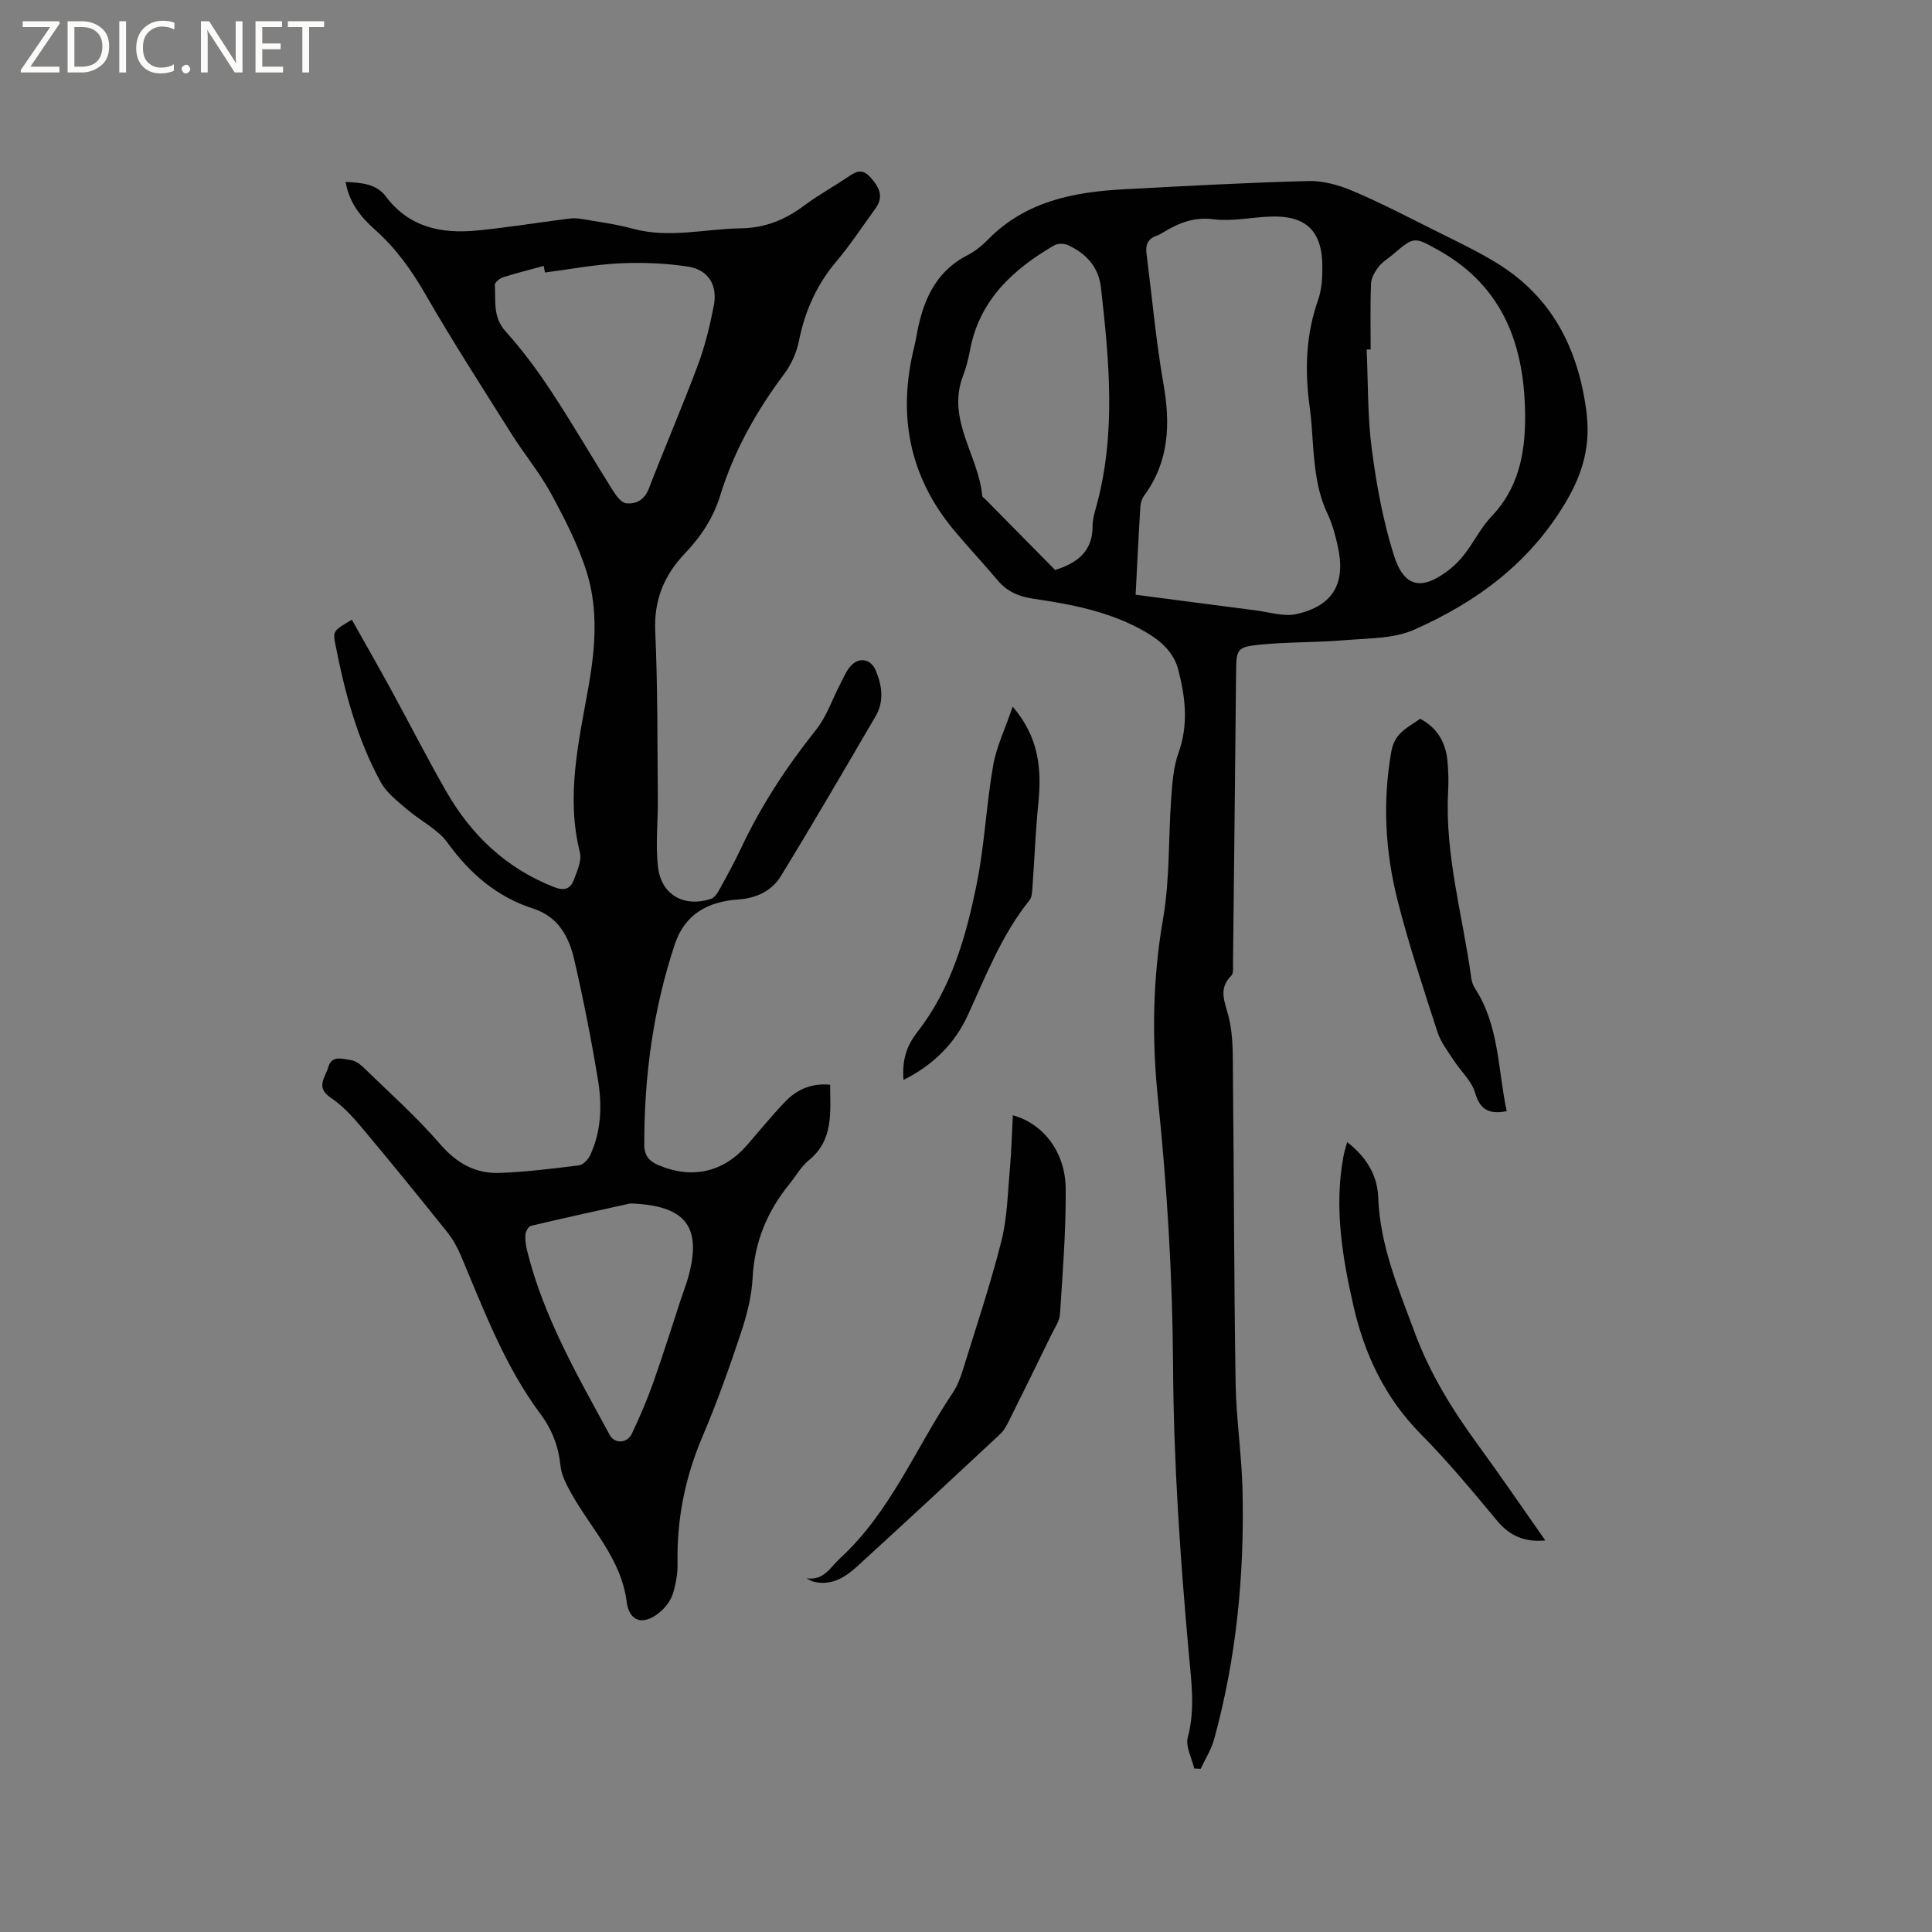
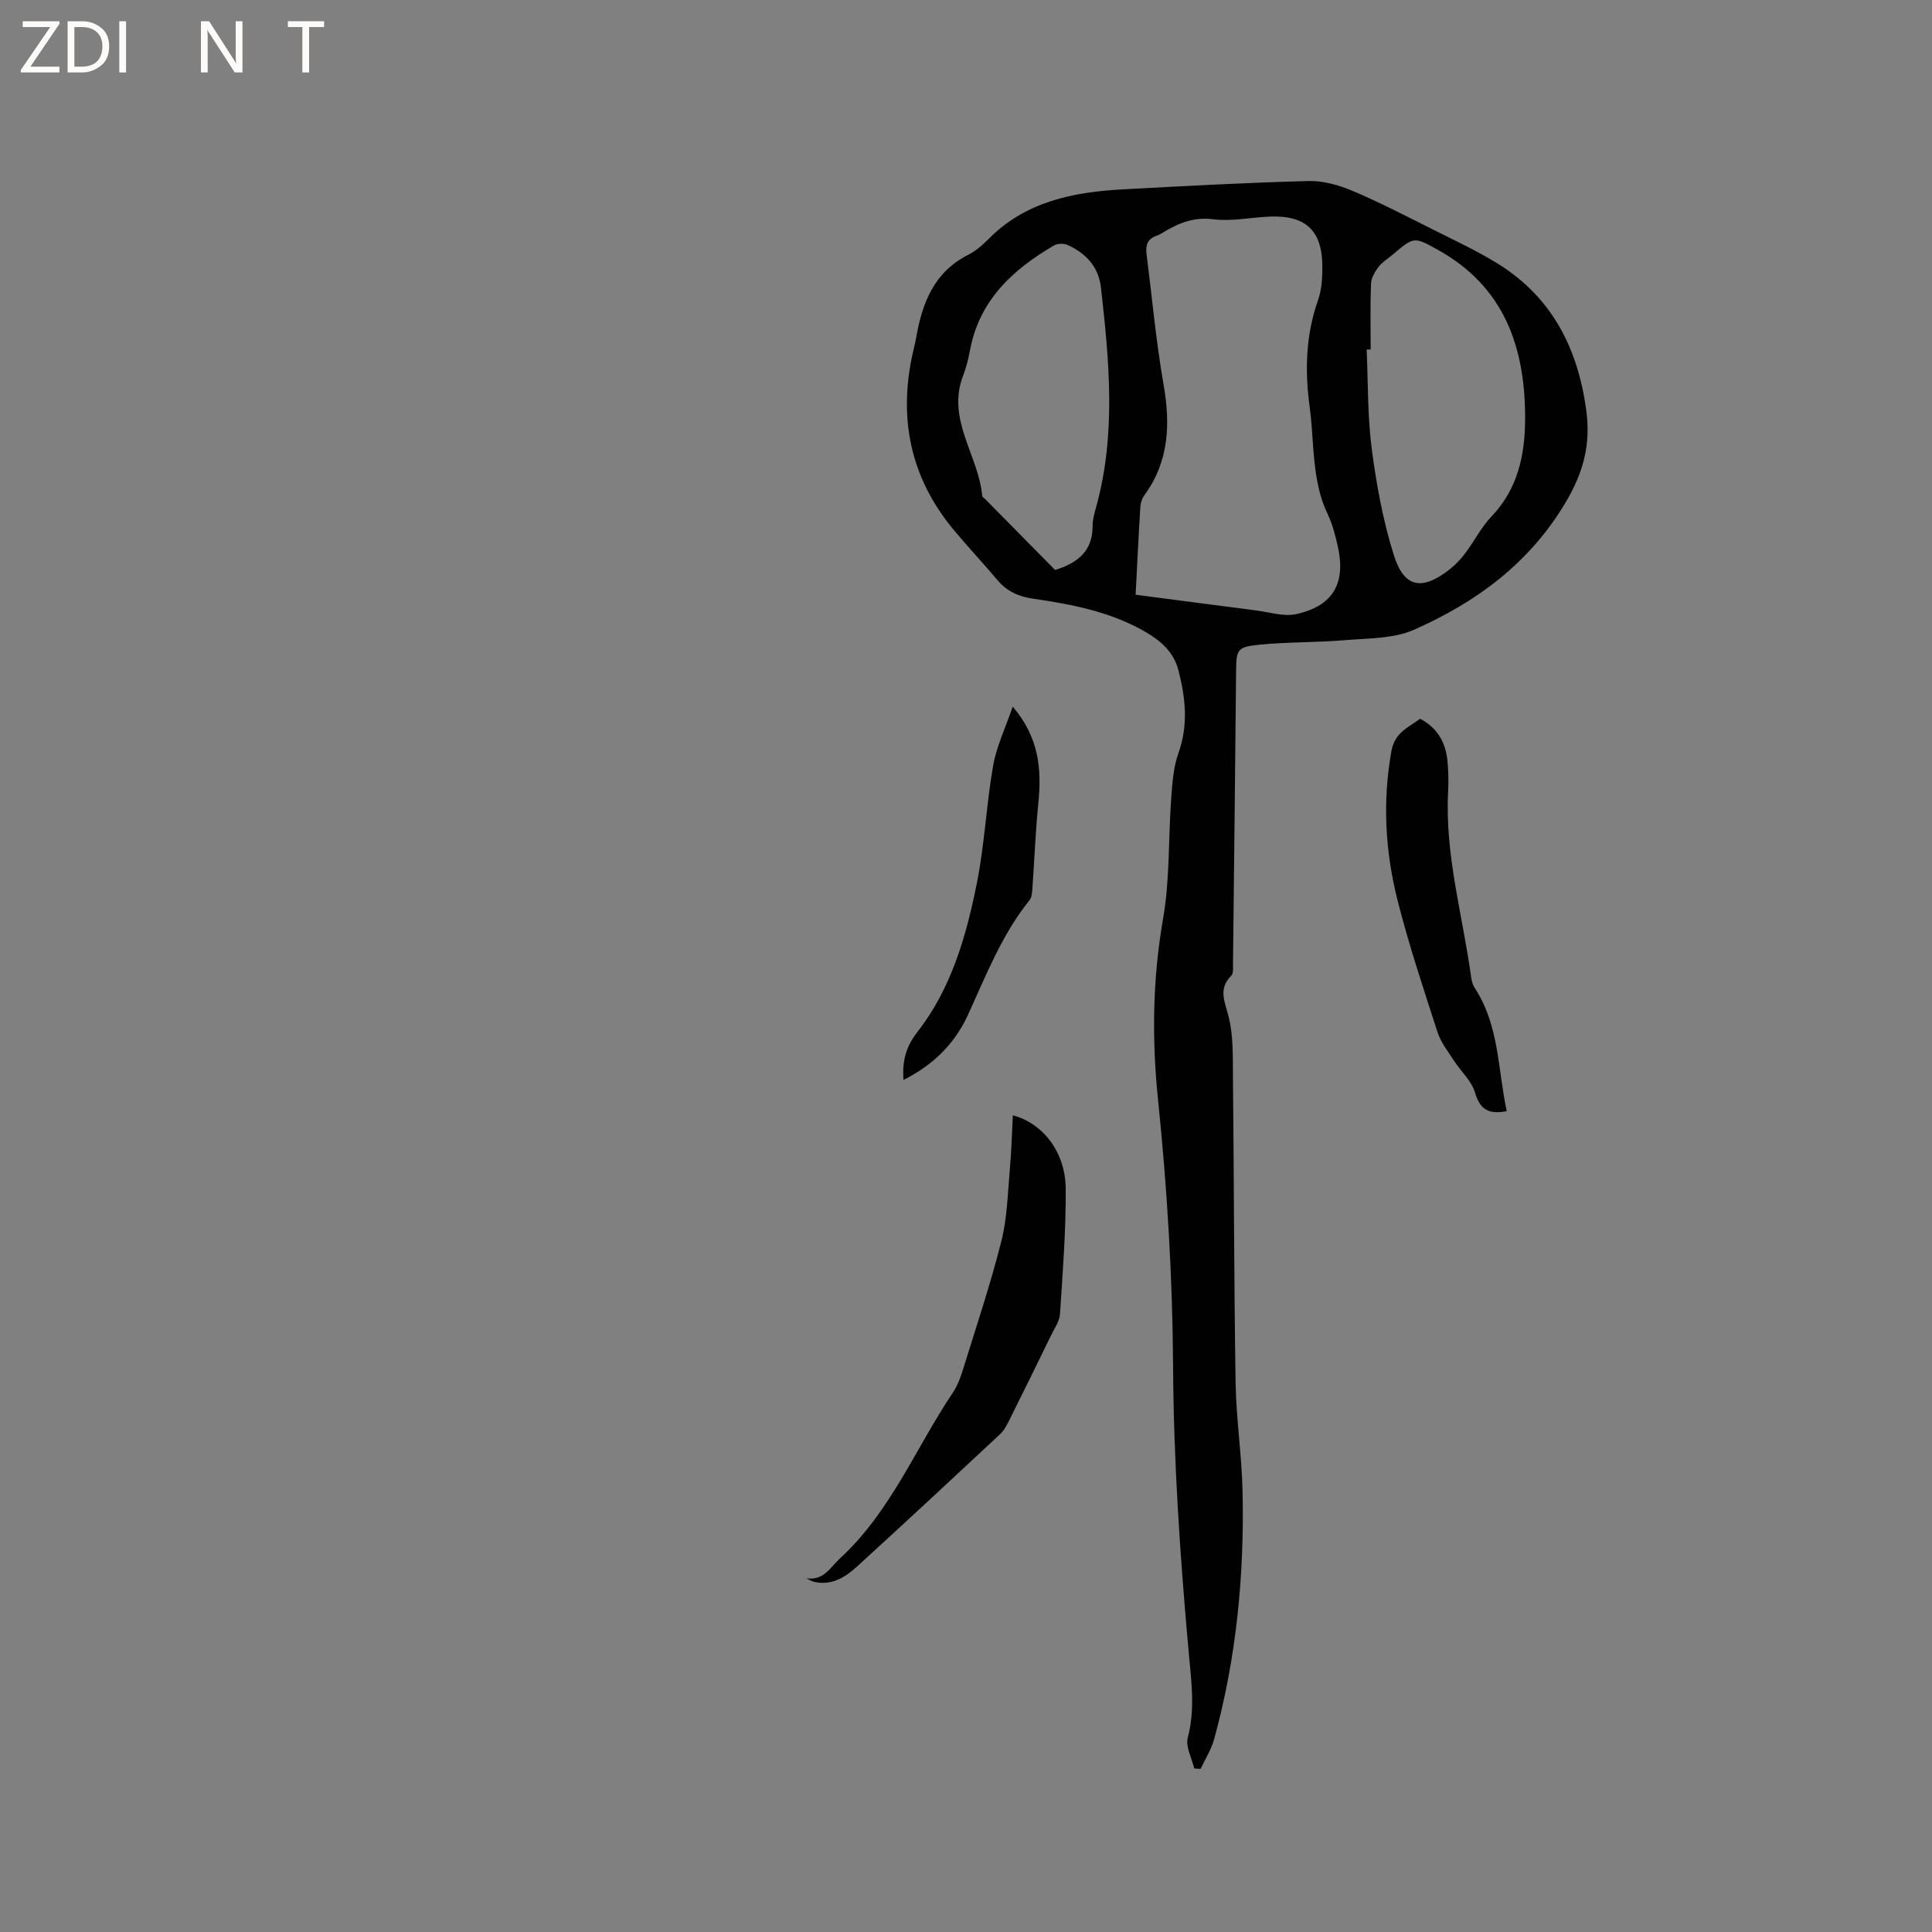
<svg xmlns="http://www.w3.org/2000/svg" enable-background="new 0 0 400 400" viewBox="0 0 400 400">
  <rect x="0" y="0" width="400" height="400" fill="#808080" stroke="none" />
  <g fill="#fcfbfa">
    <path d="m12.4 4.8-6.1 9h6v1.2h-8v-.5l6.1-8.9h-5.7v-1.2h7.6v.4z" />
    <path d="m14 15v-10.6h3c1.6 0 2.9.5 4 1.4s1.6 2.2 1.6 3.8-.5 3-1.6 3.9-2.4 1.5-4 1.5zm1.4-9.4v8.2h1.6c1.3 0 2.4-.4 3.1-1.1s1.1-1.8 1.1-3.1-.4-2.3-1.2-3-1.8-1-3.1-1z" />
    <path d="m26.1 4.4v10.6h-1.4v-10.6z" />
-     <path d="m36.1 14.6c-.8.4-1.8.6-2.9.6-1.5 0-2.7-.5-3.6-1.4s-1.4-2.2-1.4-3.8c0-1.7.5-3.1 1.5-4.1s2.3-1.6 3.9-1.6c1 0 1.8.1 2.5.4v1.4c-.8-.4-1.6-.6-2.5-.6-1.2 0-2.1.4-2.9 1.2s-1.1 1.8-1.1 3.2c0 1.3.3 2.3 1 3s1.6 1.1 2.7 1.1c1 0 2-.2 2.7-.7v1.3z" />
-     <path d="m37.6 14.3c0-.2.1-.5.3-.6s.4-.3.6-.3c.3 0 .5.1.6.3s.3.4.3.6-.1.4-.3.6-.4.3-.6.3c-.3 0-.5-.1-.6-.3s-.3-.4-.3-.6z" />
    <path d="m50.2 15h-1.6l-5.3-8.2c-.2-.2-.3-.5-.4-.7 0 .2.1.7.1 1.5v7.4h-1.4v-10.6h1.7l5.2 8.1c.2.4.4.6.4.7 0-.3-.1-.8-.1-1.5v-7.3h1.4z" />
-     <path d="m58.6 15h-5.7v-10.6h5.5v1.2h-4.1v3.4h3.8v1.2h-3.8v3.6h4.3z" />
    <path d="m67.1 5.6h-3.1v9.4h-1.4v-9.4h-3v-1.2h7.5z" />
  </g>
-   <path d="m171.87 224.58c.02 5.83.73 11.46-4.41 15.64-1.61 1.31-2.68 3.27-4.01 4.91-4.62 5.67-7.25 12.02-7.63 19.45-.2 3.83-1.2 7.72-2.42 11.39-2.41 7.23-4.96 14.43-7.95 21.43-3.6 8.44-5.35 17.12-5.17 26.27.04 2.08-.34 4.24-.95 6.23-.41 1.34-1.36 2.67-2.42 3.62-3.37 3.06-6.59 2.52-7.15-1.83-1.17-9.1-7.47-15.25-11.57-22.66-.95-1.72-1.94-3.62-2.14-5.51-.41-4.04-1.76-7.56-4.16-10.78-7.43-9.97-11.71-21.52-16.49-32.82-.73-1.73-1.69-3.43-2.86-4.89-5.83-7.28-11.71-14.52-17.71-21.67-1.89-2.25-3.96-4.49-6.38-6.11-3.19-2.14-1.07-4.23-.48-6.32.71-2.52 2.89-1.68 4.53-1.48.97.12 2 .81 2.73 1.53 5.37 5.23 11.01 10.24 15.9 15.9 3.43 3.97 7.31 6.15 12.31 5.96 5.49-.2 10.98-.88 16.44-1.57.87-.11 1.9-1.23 2.32-2.13 2.31-4.98 2.47-10.33 1.6-15.58-1.38-8.35-3.01-16.67-4.92-24.91-1.09-4.7-3.28-8.85-8.5-10.54-7.5-2.42-13.1-7.24-17.73-13.64-2.06-2.85-5.67-4.55-8.43-6.94-1.95-1.69-4.17-3.38-5.37-5.56-4.88-8.9-7.48-18.63-9.41-28.54-.55-2.83-.39-2.86 3.41-5.12 2.68 4.77 5.4 9.51 8.02 14.31 3.86 7.06 7.51 14.24 11.51 21.22 5.21 9.08 12.45 15.97 22.39 19.84 2.09.82 3.36.32 4.03-1.49.68-1.83 1.69-4.02 1.26-5.72-2.93-11.65-.23-22.94 1.78-34.27 1.4-7.92 2.05-15.92-.33-23.62-1.77-5.7-4.58-11.14-7.44-16.42-2.36-4.34-5.58-8.2-8.22-12.4-6.03-9.58-12.17-19.1-17.81-28.9-2.85-4.94-6.05-9.41-10.28-13.19-2.96-2.64-5.47-5.59-6.2-10.01 3.23.19 6.32.34 8.33 3.02 4.84 6.43 11.55 7.77 18.93 7.04 6.2-.61 12.35-1.61 18.53-2.4.91-.12 1.88-.18 2.78-.03 3.65.62 7.35 1.1 10.92 2.07 7.52 2.03 14.94.02 22.4-.09 5.01-.08 9.18-1.81 13.1-4.75 2.79-2.09 5.88-3.78 8.78-5.73 1.65-1.11 3.03-2.15 4.88-.08 1.83 2.04 2.85 3.97 1.04 6.46-2.68 3.69-5.19 7.52-8.12 10.99-4.07 4.83-6.48 10.27-7.72 16.43-.48 2.4-1.58 4.87-3.05 6.83-5.76 7.7-10.41 15.95-13.24 25.14-1.44 4.68-4.01 8.56-7.35 12.06-4.27 4.47-6.4 9.61-6.11 16.06.52 11.54.43 23.1.54 34.65.05 4.74-.52 9.55.04 14.22.7 5.79 5.44 8.36 10.96 6.55.66-.22 1.25-1.03 1.62-1.7 1.58-2.87 3.18-5.75 4.57-8.72 4.17-8.87 9.48-16.96 15.59-24.62 2.19-2.75 3.34-6.32 5.01-9.5.68-1.3 1.25-2.75 2.24-3.78 1.75-1.83 4.11-1.29 5.08 1.02 1.32 3.15 1.78 6.4-.03 9.5-6.47 11.06-12.91 22.15-19.6 33.07-1.88 3.07-5.04 4.6-8.85 4.86-6.14.41-11.01 2.96-13.1 9.22-4.5 13.49-6.37 27.39-6.34 41.58 0 2.23 1 3.38 3 4.23 6.88 2.9 13.38 1.47 18.28-4.18 2.57-2.96 5.05-6.01 7.75-8.84 2.39-2.55 5.39-4.03 9.45-3.66zm-59.04-168.16c-.09-.45-.17-.9-.26-1.36-2.81.77-5.65 1.46-8.42 2.35-.7.22-1.74 1.1-1.7 1.61.23 3.27-.47 6.61 2.21 9.57 3.52 3.9 6.68 8.19 9.57 12.59 4.42 6.72 8.45 13.7 12.74 20.51.65 1.04 1.72 2.42 2.7 2.51 2.04.2 3.74-.69 4.64-2.99 3.32-8.58 6.97-17.04 10.19-25.66 1.47-3.94 2.48-8.1 3.28-12.23.84-4.32-1.13-7.5-5.43-8.14-4.68-.7-9.5-.88-14.23-.65-5.13.26-10.2 1.24-15.29 1.89zm18.44 192.77c-.32 0-.65-.06-.95.01-6.81 1.5-13.62 2.99-20.4 4.6-.52.12-1.09 1.18-1.14 1.84-.08 1.13.11 2.33.39 3.44 3.42 13.7 10.43 25.8 17.09 38.05 1 1.84 3.61 1.7 4.55-.28 1.64-3.46 3.16-7 4.44-10.61 2.04-5.74 3.84-11.56 5.75-17.35.53-1.6 1.16-3.18 1.59-4.81 2.61-9.85-.49-14.14-10.68-14.85-.22-.01-.43-.03-.64-.04z" fill="#010102" />
  <path d="m247.25 366.14c-.5-2.15-1.84-4.53-1.33-6.42 1.56-5.85.73-11.61.21-17.38-1.79-19.84-3.15-39.67-3.26-59.64-.11-18.36-1.23-36.77-3.12-55.1-1.28-12.43-1.13-24.89 1.05-37.37 1.43-8.19 1.08-16.68 1.69-25.02.23-3.12.45-6.38 1.49-9.28 2.09-5.81 1.47-11.45 0-17.16-.97-3.76-3.62-6.08-6.84-7.95-7.22-4.18-15.23-5.7-23.31-6.88-3-.44-5.37-1.52-7.31-3.83-2.93-3.48-6.06-6.8-8.98-10.3-9.33-11.17-11.72-23.9-8.29-37.88.18-.72.33-1.45.46-2.18 1.25-7.1 3.7-13.39 10.66-16.95 1.58-.8 3.02-2.02 4.27-3.29 7.7-7.8 17.55-9.75 27.88-10.31 12.8-.69 25.6-1.39 38.41-1.72 3.04-.08 6.29.85 9.13 2.05 5.72 2.42 11.24 5.3 16.8 8.08 4.44 2.23 8.97 4.34 13.18 6.94 11.27 6.97 16.64 17.52 18.38 30.43.95 7.06-.59 12.85-4.3 19.08-7.5 12.6-18.48 20.62-31.33 26.31-4.26 1.89-9.5 1.76-14.32 2.17-5.9.5-11.86.35-17.75.94-4.63.47-4.76 1.01-4.8 5.62-.2 20.14-.41 40.28-.64 60.42-.01.83.13 1.98-.33 2.45-2.78 2.76-1.38 5.37-.58 8.51 1.02 4.02.85 8.37.9 12.59.22 21.08.21 42.17.55 63.25.12 7.5 1.28 14.98 1.44 22.48.38 17.34-1.27 34.5-5.89 51.29-.59 2.14-1.84 4.09-2.79 6.13-.45-.01-.89-.05-1.33-.08zm-12.13-243.01c8.53 1.11 16.7 2.2 24.87 3.24 2.82.36 5.83 1.36 8.46.76 7.61-1.72 10.24-6.42 8.51-14.1-.51-2.26-1.11-4.56-2.1-6.64-2.11-4.41-2.62-9.11-2.99-13.86-.21-2.75-.33-5.51-.71-8.23-1.04-7.54-.83-14.93 1.74-22.21.75-2.14.89-4.58.88-6.89-.02-7.44-3.41-10.64-10.82-10.36-3.91.15-7.89 1.04-11.7.56-4.04-.52-7.18.75-10.36 2.67-.45.27-.91.56-1.41.73-1.84.6-2.35 1.9-2.12 3.7 1.15 9.01 1.96 18.09 3.52 27.03 1.45 8.29 1.17 16-3.98 23.04-.47.64-.76 1.53-.81 2.32-.37 5.9-.65 11.83-.98 18.24zm48.66-50.78c-.28.01-.56.01-.83.02.31 6.87.17 13.8 1.06 20.6.97 7.4 2.33 14.86 4.57 21.97 2.14 6.8 5.85 7.41 11.57 2.93 1.23-.97 2.34-2.16 3.28-3.42 1.84-2.45 3.25-5.3 5.34-7.49 5.56-5.8 6.99-12.92 6.99-20.47 0-14.63-4.34-27.12-18-34.73-5.01-2.79-5-2.8-9.44.98-.97.82-2.13 1.5-2.88 2.48-.76 1-1.54 2.29-1.58 3.48-.19 4.54-.08 9.1-.08 13.65zm-65.33 45.66c4.89-1.52 7.78-4.09 7.76-9.1-.01-1.25.34-2.52.68-3.74 4.24-15.13 2.77-30.38 1.05-45.64-.49-4.31-3.11-7.08-6.88-8.8-.78-.36-2.09-.34-2.82.08-8.58 5-15.5 11.37-17.42 21.74-.33 1.76-.77 3.53-1.41 5.2-3.52 9.08 3.19 16.52 3.95 24.91.02.25.41.47.63.69 4.82 4.9 9.66 9.79 14.46 14.66z" fill="#010102" />
  <path d="m166.98 326.78c3.61.47 4.84-2.2 6.99-4.19 10.46-9.65 15.6-22.78 23.29-34.23.92-1.37 1.55-3 2.05-4.6 2.75-8.89 5.72-17.73 8-26.74 1.23-4.84 1.32-9.97 1.77-14.99.33-3.66.42-7.34.62-11.12 6.29 1.7 10.88 7.64 10.94 15.16.07 8.67-.62 17.34-1.18 26-.1 1.48-1.13 2.92-1.82 4.34-2.87 5.9-5.76 11.78-8.69 17.65-.51 1.03-1.08 2.11-1.9 2.88-9.83 9.17-19.68 18.33-29.61 27.39-2.45 2.24-5.27 4.01-8.89 3.17-.55-.12-1.05-.47-1.57-.72z" fill="#010102" />
  <path d="m311.95 230.06c-3.7.7-5.53-.31-6.55-3.82-.71-2.44-2.95-4.43-4.4-6.68-1.23-1.9-2.7-3.76-3.38-5.86-2.92-9.04-5.94-18.08-8.27-27.29-2.56-10.12-3.14-20.42-1.28-30.87.69-3.91 3.5-4.91 5.95-6.73 3.62 1.92 5.3 4.95 5.66 8.74.2 2.1.25 4.24.14 6.35-.7 13.17 3.06 25.79 4.8 38.65.1.71.36 1.47.75 2.07 5.03 7.7 4.72 16.73 6.58 25.44z" fill="#010102" />
-   <path d="m278.91 236.46c4.03 3.1 6.27 6.94 6.43 11.38.35 10 4.17 18.89 7.56 28.04 3.14 8.48 7.75 15.93 13.01 23.14 4.73 6.48 9.26 13.12 14.03 19.91-4.35.4-7.38-.96-9.98-4.08-5.09-6.11-10.18-12.26-15.76-17.9-7.44-7.52-11.69-16.51-13.99-26.61-2.32-10.17-4-20.39-2.08-30.84.17-.94.47-1.84.78-3.04z" fill="#010102" />
  <path d="m187.06 223.59c-.3-3.95.52-6.92 2.89-9.95 7-8.96 10.07-19.74 12.27-30.65 1.63-8.06 1.98-16.38 3.4-24.49.69-3.95 2.52-7.71 4.05-12.2 5.51 6.44 6.01 13.05 5.3 20.06-.58 5.77-.79 11.58-1.21 17.37-.07.91-.1 2.02-.62 2.66-5.72 7.11-8.97 15.51-12.71 23.68-2.72 5.96-7.13 10.38-13.37 13.52z" fill="#010102" />
</svg>